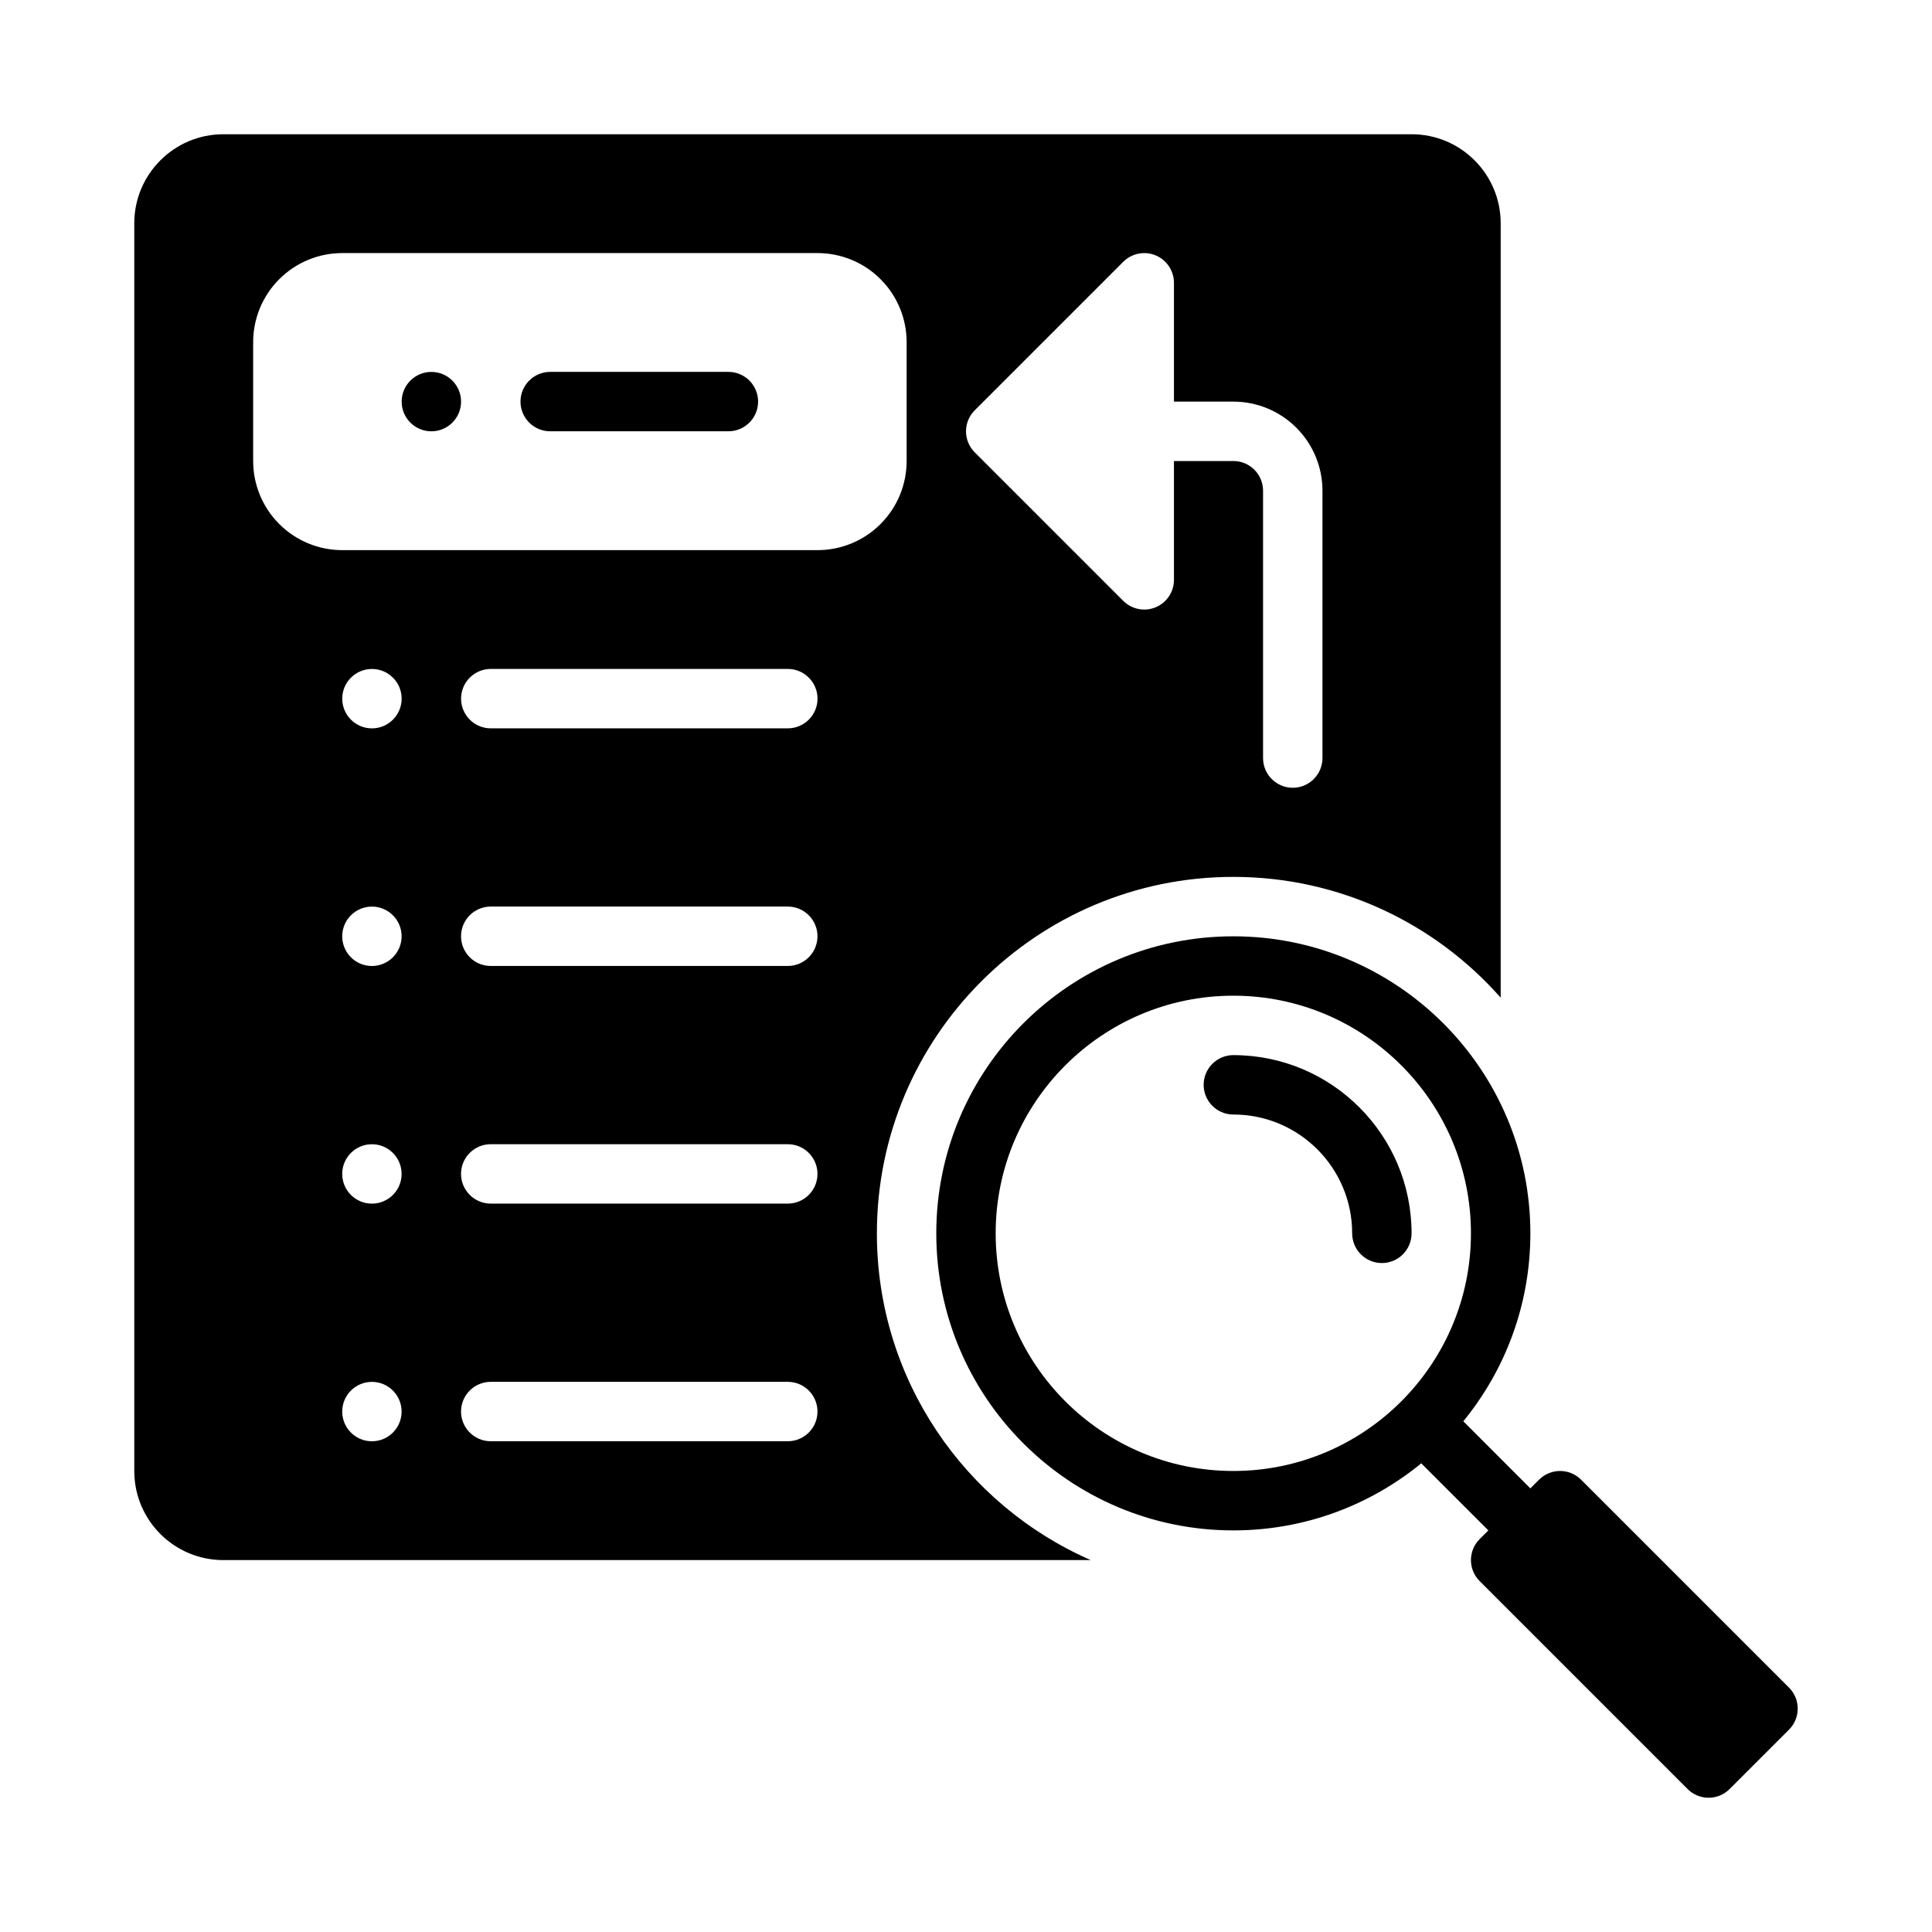
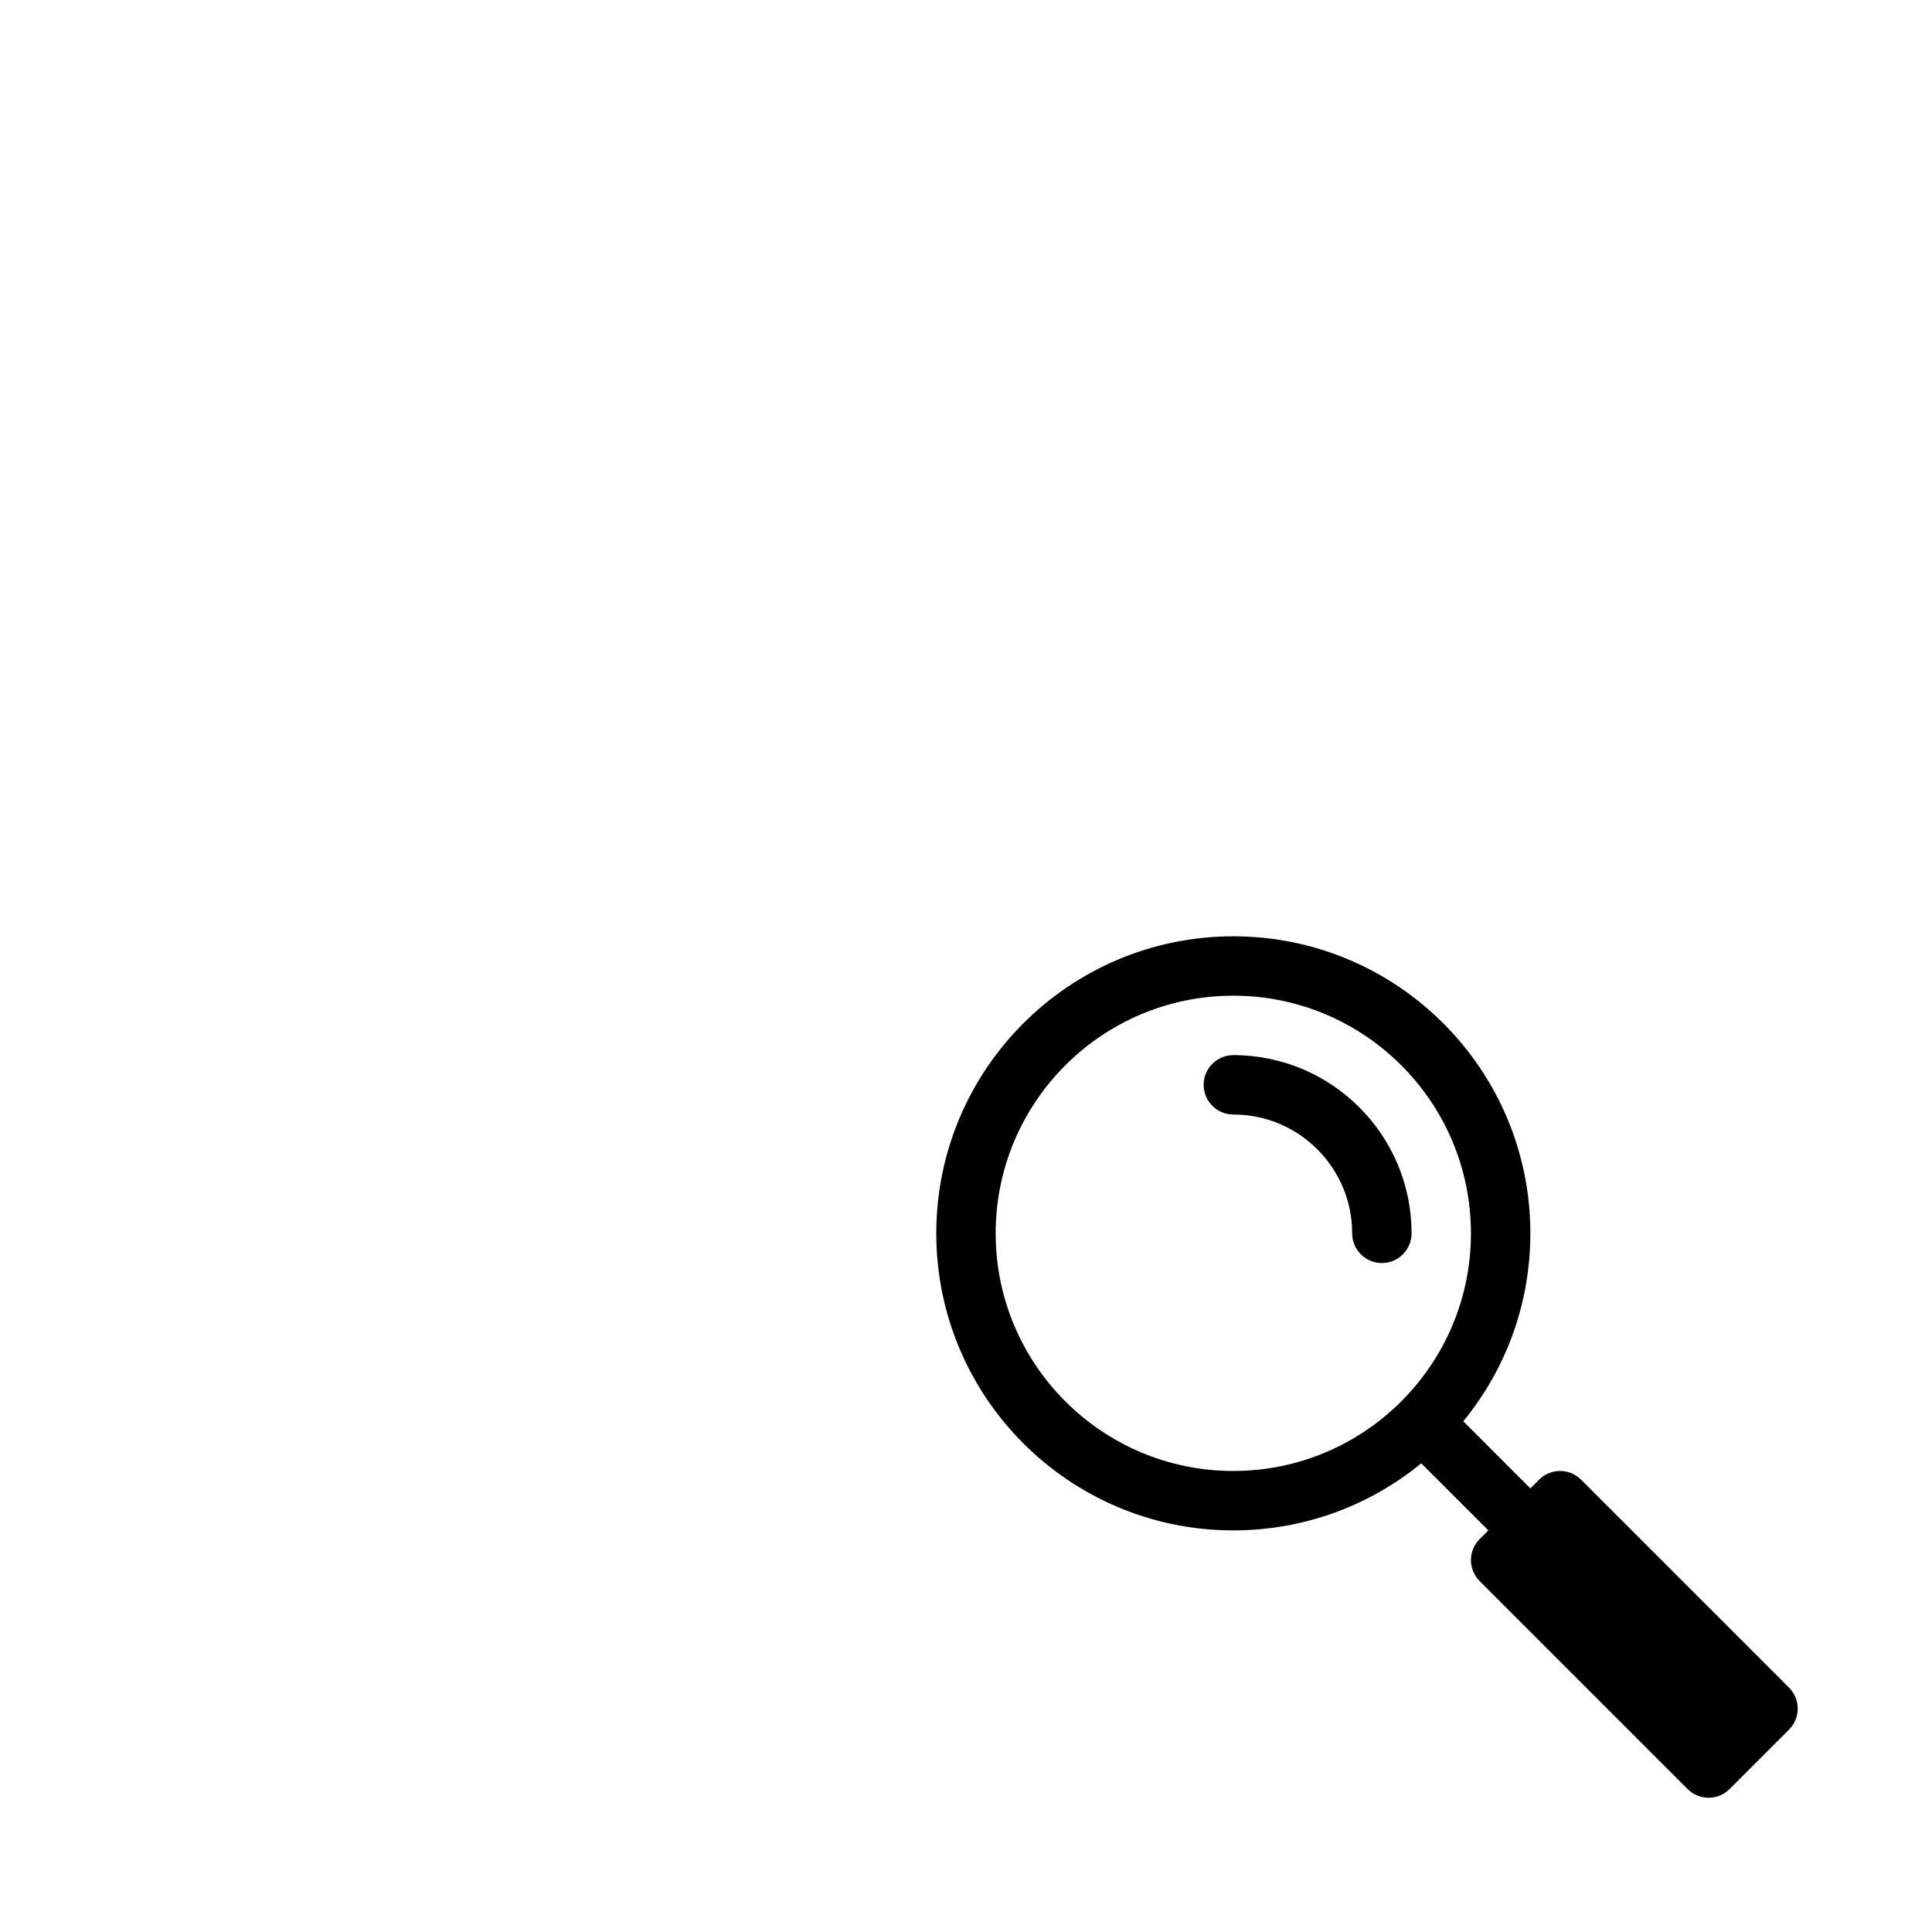
<svg xmlns="http://www.w3.org/2000/svg" fill="#000000" width="800px" height="800px" version="1.1" viewBox="144 144 512 512">
  <g fill-rule="evenodd">
-     <path d="m433.06 557.44h-229.86c-13.043 0-23.617-10.57-23.617-23.617v-330.63c0-13.043 10.57-23.617 23.617-23.617h314.88c13.043 0 23.617 10.57 23.617 23.617v205.2c-17.32-19.625-42.652-32.008-70.848-32.008-52.137 0-94.465 42.328-94.465 94.465 0 38.707 23.332 72.004 56.68 86.594zm-190.5-47.23c-4.344 0-7.871 3.527-7.871 7.871s3.527 7.871 7.871 7.871 7.871-3.527 7.871-7.871-3.527-7.871-7.871-7.871zm110.21-0.008h-78.719c-4.344 0-7.871 3.527-7.871 7.871s3.527 7.871 7.871 7.871h78.719c4.344 0 7.871-3.527 7.871-7.871s-3.527-7.871-7.871-7.871zm-110.21-62.969c-4.344 0-7.871 3.527-7.871 7.871s3.527 7.871 7.871 7.871 7.871-3.527 7.871-7.871-3.527-7.871-7.871-7.871zm110.21-0.008h-78.719c-4.344 0-7.871 3.527-7.871 7.871s3.527 7.871 7.871 7.871h78.719c4.344 0 7.871-3.527 7.871-7.871s-3.527-7.871-7.871-7.871zm-110.21-62.969c-4.344 0-7.871 3.527-7.871 7.871s3.527 7.871 7.871 7.871 7.871-3.527 7.871-7.871-3.527-7.871-7.871-7.871zm110.21-0.008h-78.719c-4.344 0-7.871 3.527-7.871 7.871s3.527 7.871 7.871 7.871h78.719c4.344 0 7.871-3.527 7.871-7.871s-3.527-7.871-7.871-7.871zm102.34-118.07v31.488c0 3.18-1.922 6.055-4.856 7.273-2.945 1.219-6.328 0.543-8.582-1.707l-39.359-39.359c-3.078-3.07-3.078-8.062 0-11.133l39.359-39.359c2.25-2.25 5.637-2.93 8.582-1.707 2.938 1.219 4.856 4.094 4.856 7.273v31.488h15.742c6.266 0 12.273 2.488 16.695 6.918 4.434 4.426 6.918 10.43 6.918 16.695v70.848c0 4.344-3.527 7.871-7.871 7.871s-7.871-3.527-7.871-7.871v-70.848c0-2.086-0.828-4.094-2.305-5.566-1.473-1.48-3.481-2.305-5.566-2.305zm-212.54 55.105c-4.344 0-7.871 3.527-7.871 7.871s3.527 7.871 7.871 7.871 7.871-3.527 7.871-7.871-3.527-7.871-7.871-7.871zm110.21-0.008h-78.719c-4.344 0-7.871 3.527-7.871 7.871s3.527 7.871 7.871 7.871h78.719c4.344 0 7.871-3.527 7.871-7.871s-3.527-7.871-7.871-7.871zm31.488-86.594c0-6.266-2.488-12.273-6.918-16.695-4.426-4.434-10.43-6.918-16.695-6.918h-125.95c-6.266 0-12.273 2.488-16.695 6.918-4.434 4.426-6.918 10.43-6.918 16.695v31.496c0 6.266 2.488 12.273 6.918 16.695 4.426 4.434 10.43 6.918 16.695 6.918h125.95c6.266 0 12.273-2.488 16.695-6.918 4.434-4.426 6.918-10.43 6.918-16.695zm-125.95 7.879c-4.344 0-7.871 3.527-7.871 7.871s3.527 7.871 7.871 7.871 7.871-3.527 7.871-7.871-3.527-7.871-7.871-7.871zm78.719-0.008h-47.23c-4.344 0-7.871 3.527-7.871 7.871s3.527 7.871 7.871 7.871h47.23c4.344 0 7.871-3.527 7.871-7.871s-3.527-7.871-7.871-7.871z" />
    <path d="m538.43 549.57-17.781-17.773c-13.57 11.109-30.914 17.773-49.805 17.773-43.445 0-78.719-35.273-78.719-78.719 0-43.445 35.273-78.719 78.719-78.719 43.445 0 78.719 35.273 78.719 78.719 0 18.895-6.668 36.234-17.773 49.805l17.773 17.781 2.305-2.305c3.07-3.078 8.062-3.078 11.133 0l55.105 55.105c3.078 3.07 3.078 8.062 0 11.133l-15.742 15.742c-3.07 3.078-8.062 3.078-11.133 0l-55.105-55.105c-3.078-3.07-3.078-8.062 0-11.133zm-67.59-141.7c34.754 0 62.977 28.223 62.977 62.977 0 34.754-28.223 62.977-62.977 62.977s-62.977-28.223-62.977-62.977c0-34.754 28.223-62.977 62.977-62.977z" />
-     <path d="m470.85 439.36c17.379 0 31.488 14.109 31.488 31.488 0 4.344 3.527 7.871 7.871 7.871s7.871-3.527 7.871-7.871c0-26.07-21.164-47.23-47.23-47.23-4.344 0-7.871 3.527-7.871 7.871s3.527 7.871 7.871 7.871z" />
+     <path d="m470.85 439.36c17.379 0 31.488 14.109 31.488 31.488 0 4.344 3.527 7.871 7.871 7.871s7.871-3.527 7.871-7.871c0-26.07-21.164-47.23-47.23-47.23-4.344 0-7.871 3.527-7.871 7.871s3.527 7.871 7.871 7.871" />
  </g>
</svg>